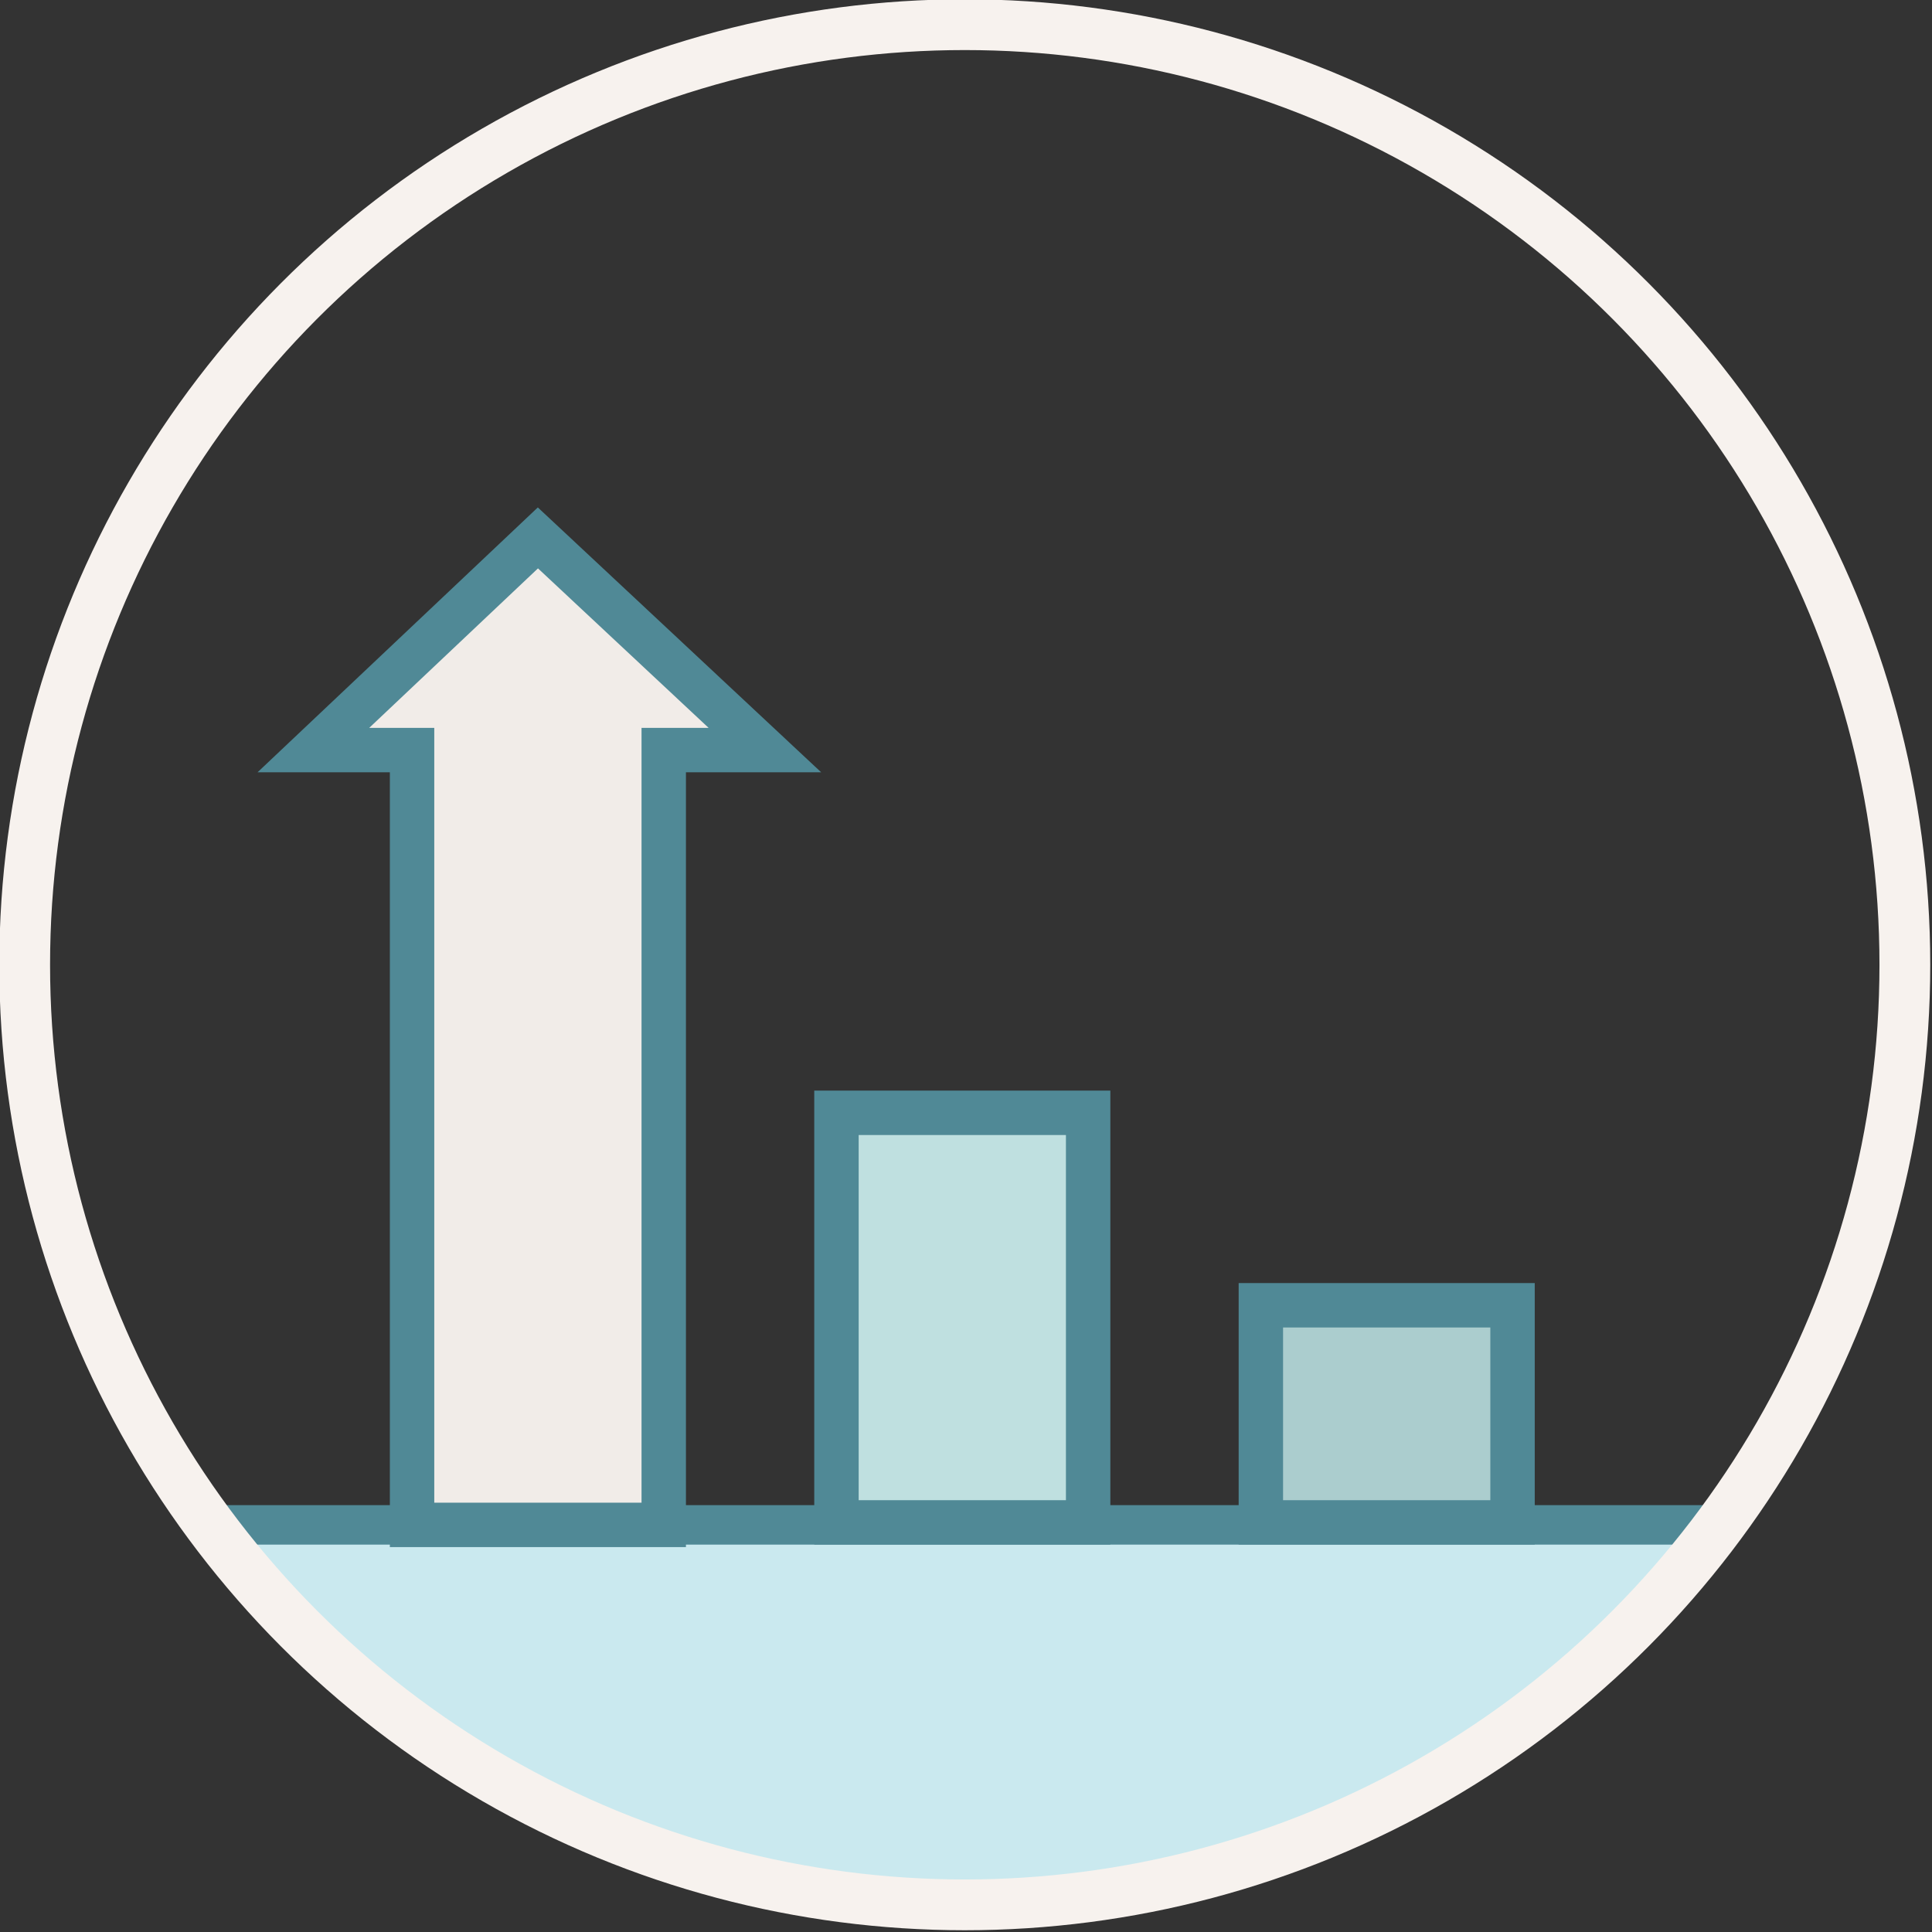
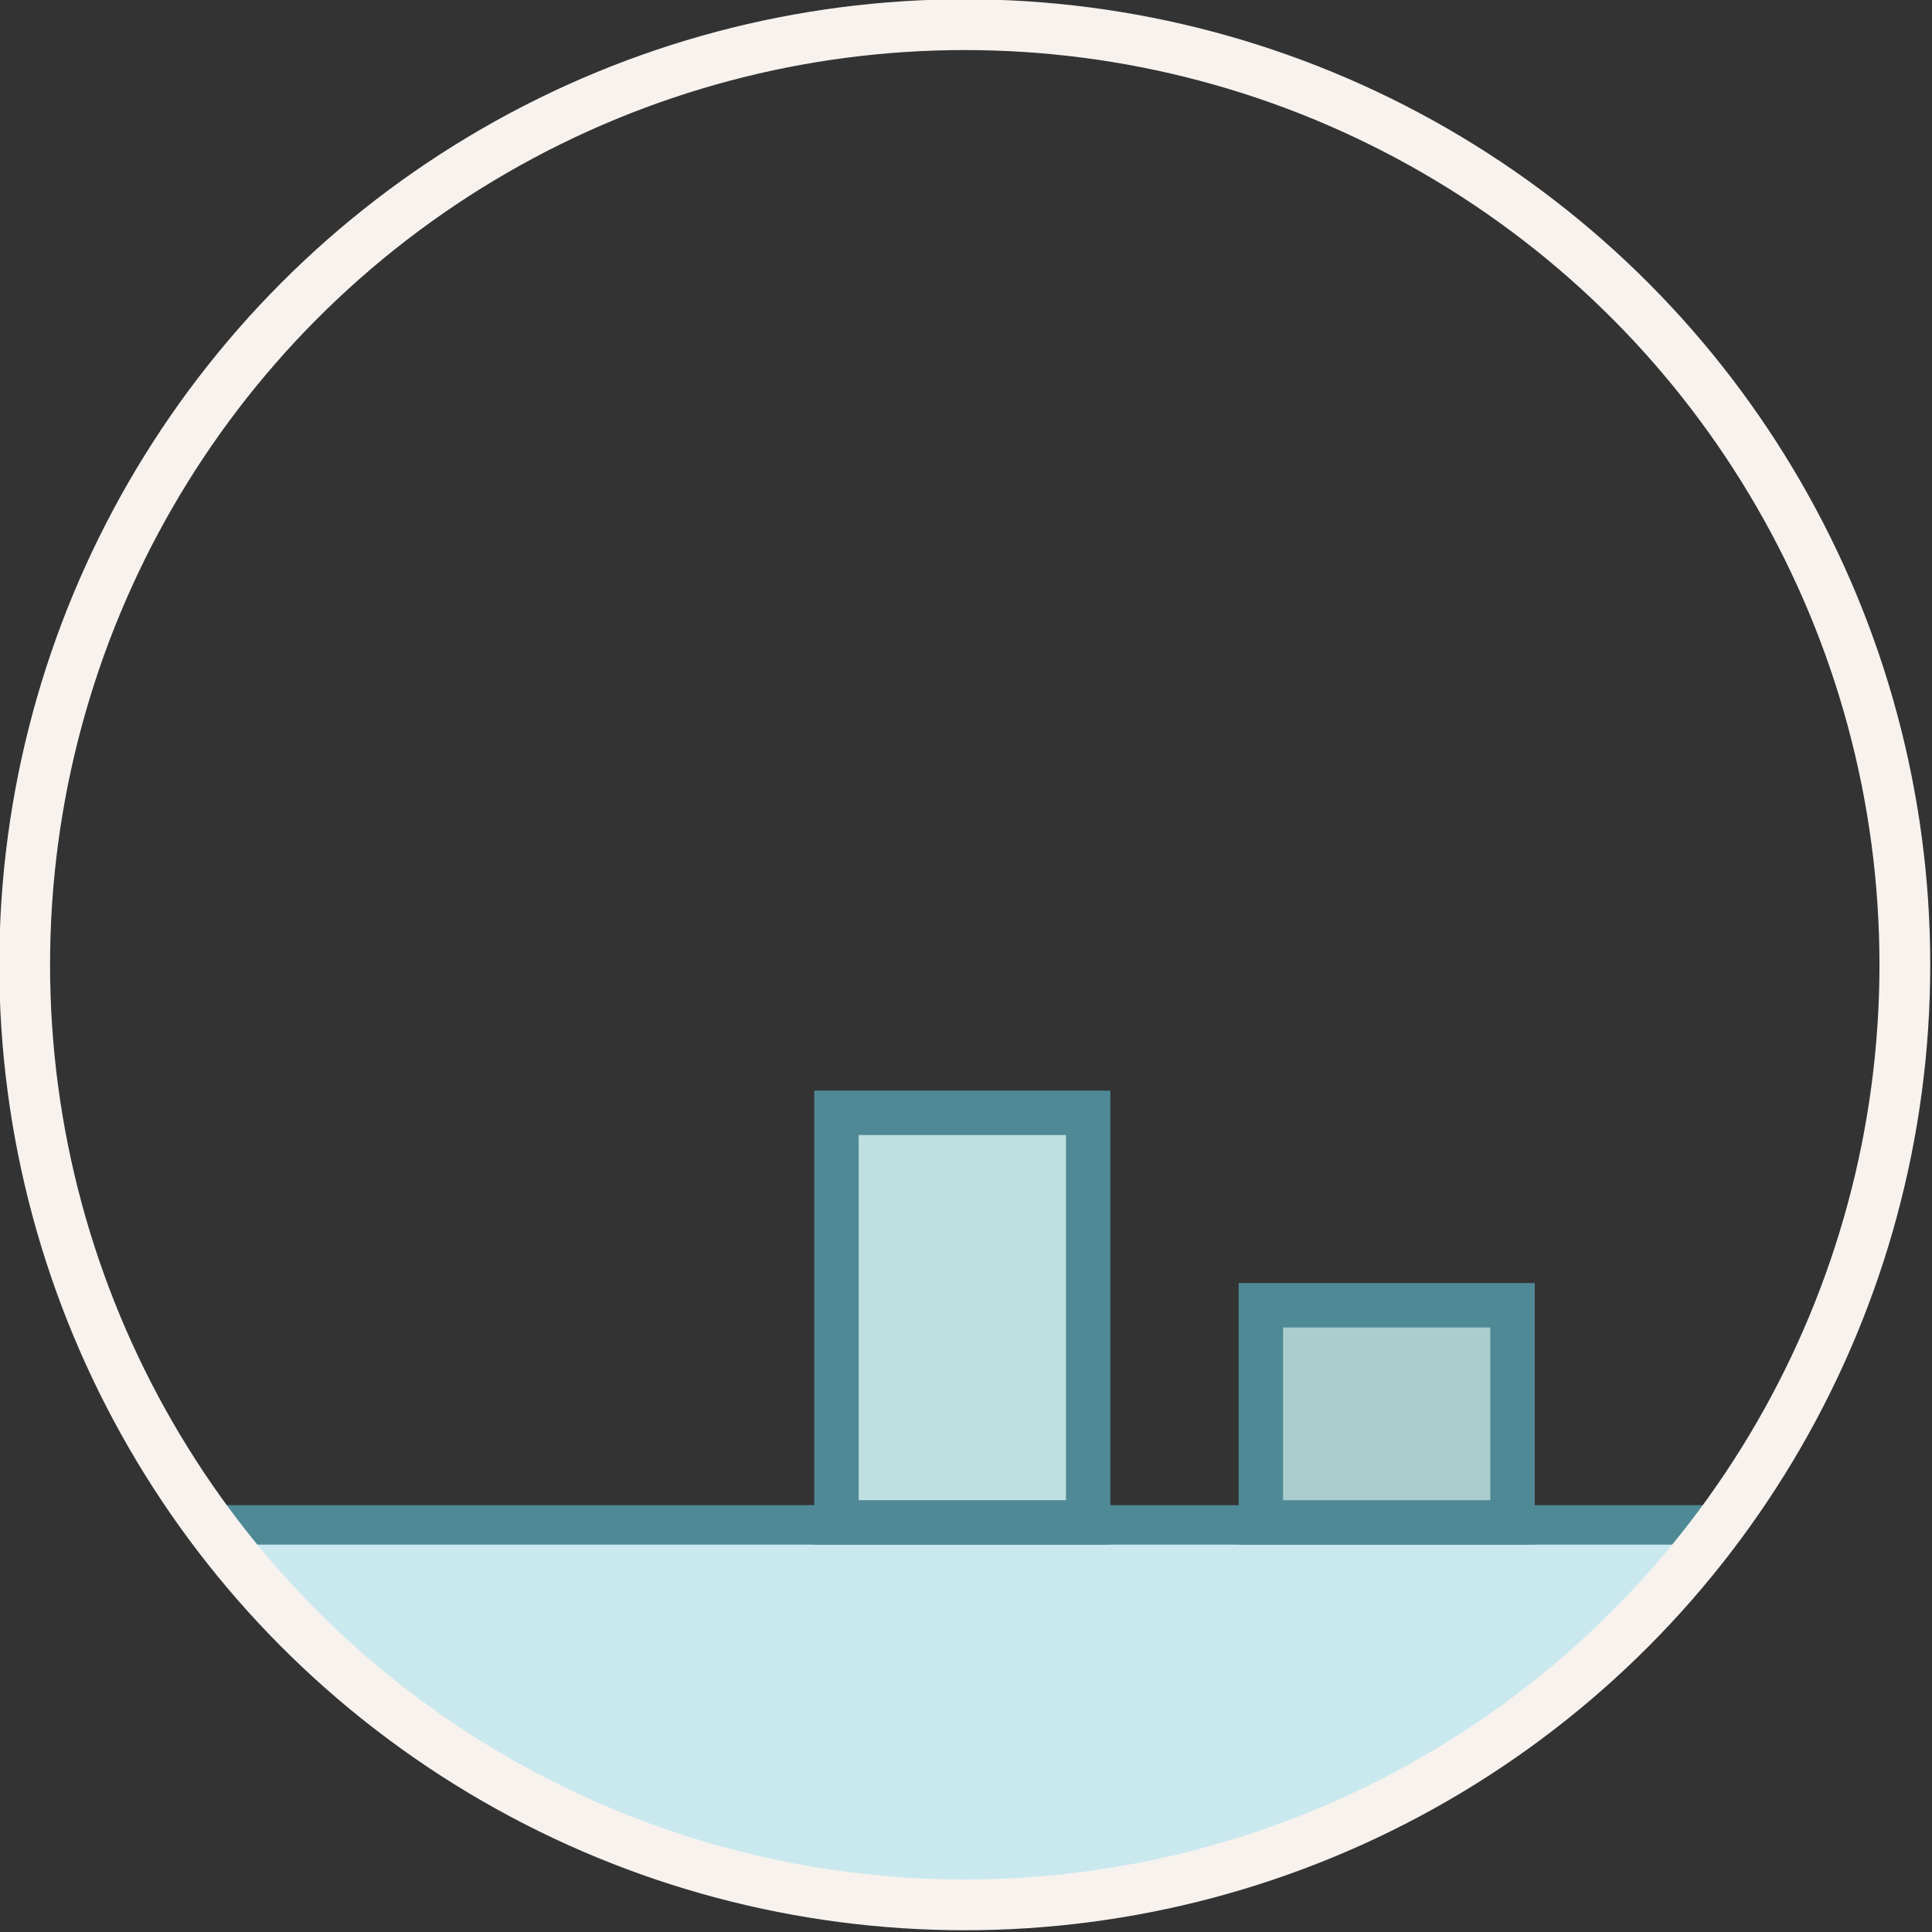
<svg xmlns="http://www.w3.org/2000/svg" version="1.1" id="Layer_1" x="0px" y="0px" viewBox="0 0 78.3 78.3" style="enable-background:new 0 0 78.3 78.3;" xml:space="preserve">
  <rect x="0" y="0" width="78.3" height="78.3" fill="#333333" stroke="none" />
  <style type="text/css">
	.st0{fill:#BFE0E0;}
	.st1{fill:#ABCDCE;}
	.st2{fill:#CAE9EF;}
	.st3{fill:none;stroke:#508996;stroke-width:1.677;stroke-miterlimit:10;}
	.st4{fill:none;stroke:#F7F2EE;stroke-width:2.236;stroke-miterlimit:10;}
	.st5{fill:#BFE0E0;stroke:#508996;stroke-width:1.669;stroke-miterlimit:10;}
	.st6{fill:#F1ECE8;}
	.st7{fill:#508996;}
	.st8{fill:#FFFFFF;}
	.st9{fill:none;stroke:#508996;stroke-width:1.677;stroke-linecap:round;stroke-miterlimit:10;}
	.st10{fill:none;stroke:#508996;stroke-width:2.236;stroke-miterlimit:10;}
	.st11{fill:none;stroke:#508996;stroke-width:2.236;stroke-linecap:round;stroke-miterlimit:10;}
	.st12{fill:none;stroke:#508996;stroke-width:2.236;stroke-linecap:square;stroke-miterlimit:10;}
	.st13{fill:none;stroke:#F7F2EE;stroke-width:2.058;stroke-miterlimit:10;}
	.st14{fill:#BFE0E0;stroke:#508996;stroke-width:1.8;stroke-miterlimit:10;}
	.st15{fill:#ABCDCE;stroke:#508996;stroke-width:1.8;stroke-miterlimit:10;}
	.st16{fill:#F1ECE8;stroke:#508996;stroke-width:1.8;stroke-miterlimit:10;}
	.st17{fill:none;stroke:#508996;stroke-width:1.8;stroke-miterlimit:10;}
	.st18{fill:none;stroke:#508996;stroke-width:1.937;stroke-linecap:round;stroke-miterlimit:10;}
	.st19{fill:none;stroke:#508996;stroke-width:2.058;stroke-linecap:round;stroke-miterlimit:10;}
	.st20{fill:none;stroke:#508996;stroke-width:1.957;stroke-miterlimit:10;}
	.st21{fill:none;stroke:#508996;stroke-width:1.957;stroke-linecap:round;stroke-miterlimit:10;}
	.st22{fill:none;stroke:#FFFFFF;stroke-width:1.565;stroke-linecap:round;stroke-miterlimit:10;}
	.st23{fill:#F1ECE8;stroke:#508996;stroke-width:1.677;stroke-miterlimit:10;}
	.st24{fill:#85BDC6;}
	.st25{fill:#F7F2EE;stroke:#508996;stroke-width:1.677;stroke-miterlimit:10;}
	.st26{fill:#F6E880;}
	.st27{fill:#F7F2EE;}
	.st28{fill:#85BDC6;stroke:#85BDC6;stroke-width:1.51;stroke-miterlimit:10;}
	.st29{fill:#F1ECE8;stroke:#85BDC6;stroke-width:1.51;stroke-miterlimit:10;}
	.st30{fill:#CAE9EF;stroke:#85BDC6;stroke-width:1.51;stroke-miterlimit:10;}
	.st31{fill:#F1ECE8;stroke:#508996;stroke-width:1.454;stroke-miterlimit:10;}
	.st32{fill:#FFFFFF;stroke:#508996;stroke-width:1.454;stroke-miterlimit:10;}
	.st33{fill:#CAE9EF;stroke:#508996;stroke-width:1.677;stroke-linecap:round;stroke-miterlimit:10;}
	.st34{fill:#ABCDCE;stroke:#508996;stroke-width:1.454;stroke-miterlimit:10;}
	.st35{fill:#CAE9EF;stroke:#508996;stroke-width:1.8;stroke-miterlimit:10;}
	.st36{fill:#FFFFFF;stroke:#508996;stroke-width:1.8;stroke-miterlimit:10;}
	.st37{fill:none;stroke:#508996;stroke-width:1.8;stroke-linecap:round;stroke-miterlimit:10;}
	.st38{fill:#ABCDCE;stroke:#508996;stroke-width:1.8;stroke-linecap:round;stroke-miterlimit:10;}
</style>
  <path class="st2" d="M8.5,61.3c6.3,9.5,17.6,15.9,30.7,15.9s24.4-6.4,30.7-15.9H8.5z" />
  <rect x="8.3" y="61" class="st7" width="61.3" height="1.6" />
  <circle class="st13" cx="39.1" cy="39.1" r="38.1" />
  <rect x="33.9" y="45.1" class="st14" width="10.2" height="16.6" />
  <rect x="51.1" y="52.9" class="st15" width="10.2" height="8.8" />
-   <polygon class="st16" points="21.8,21.8 12.7,30.4 16.7,30.4 16.7,61.8 26.9,61.8 26.9,30.4 31,30.4 " />
</svg>